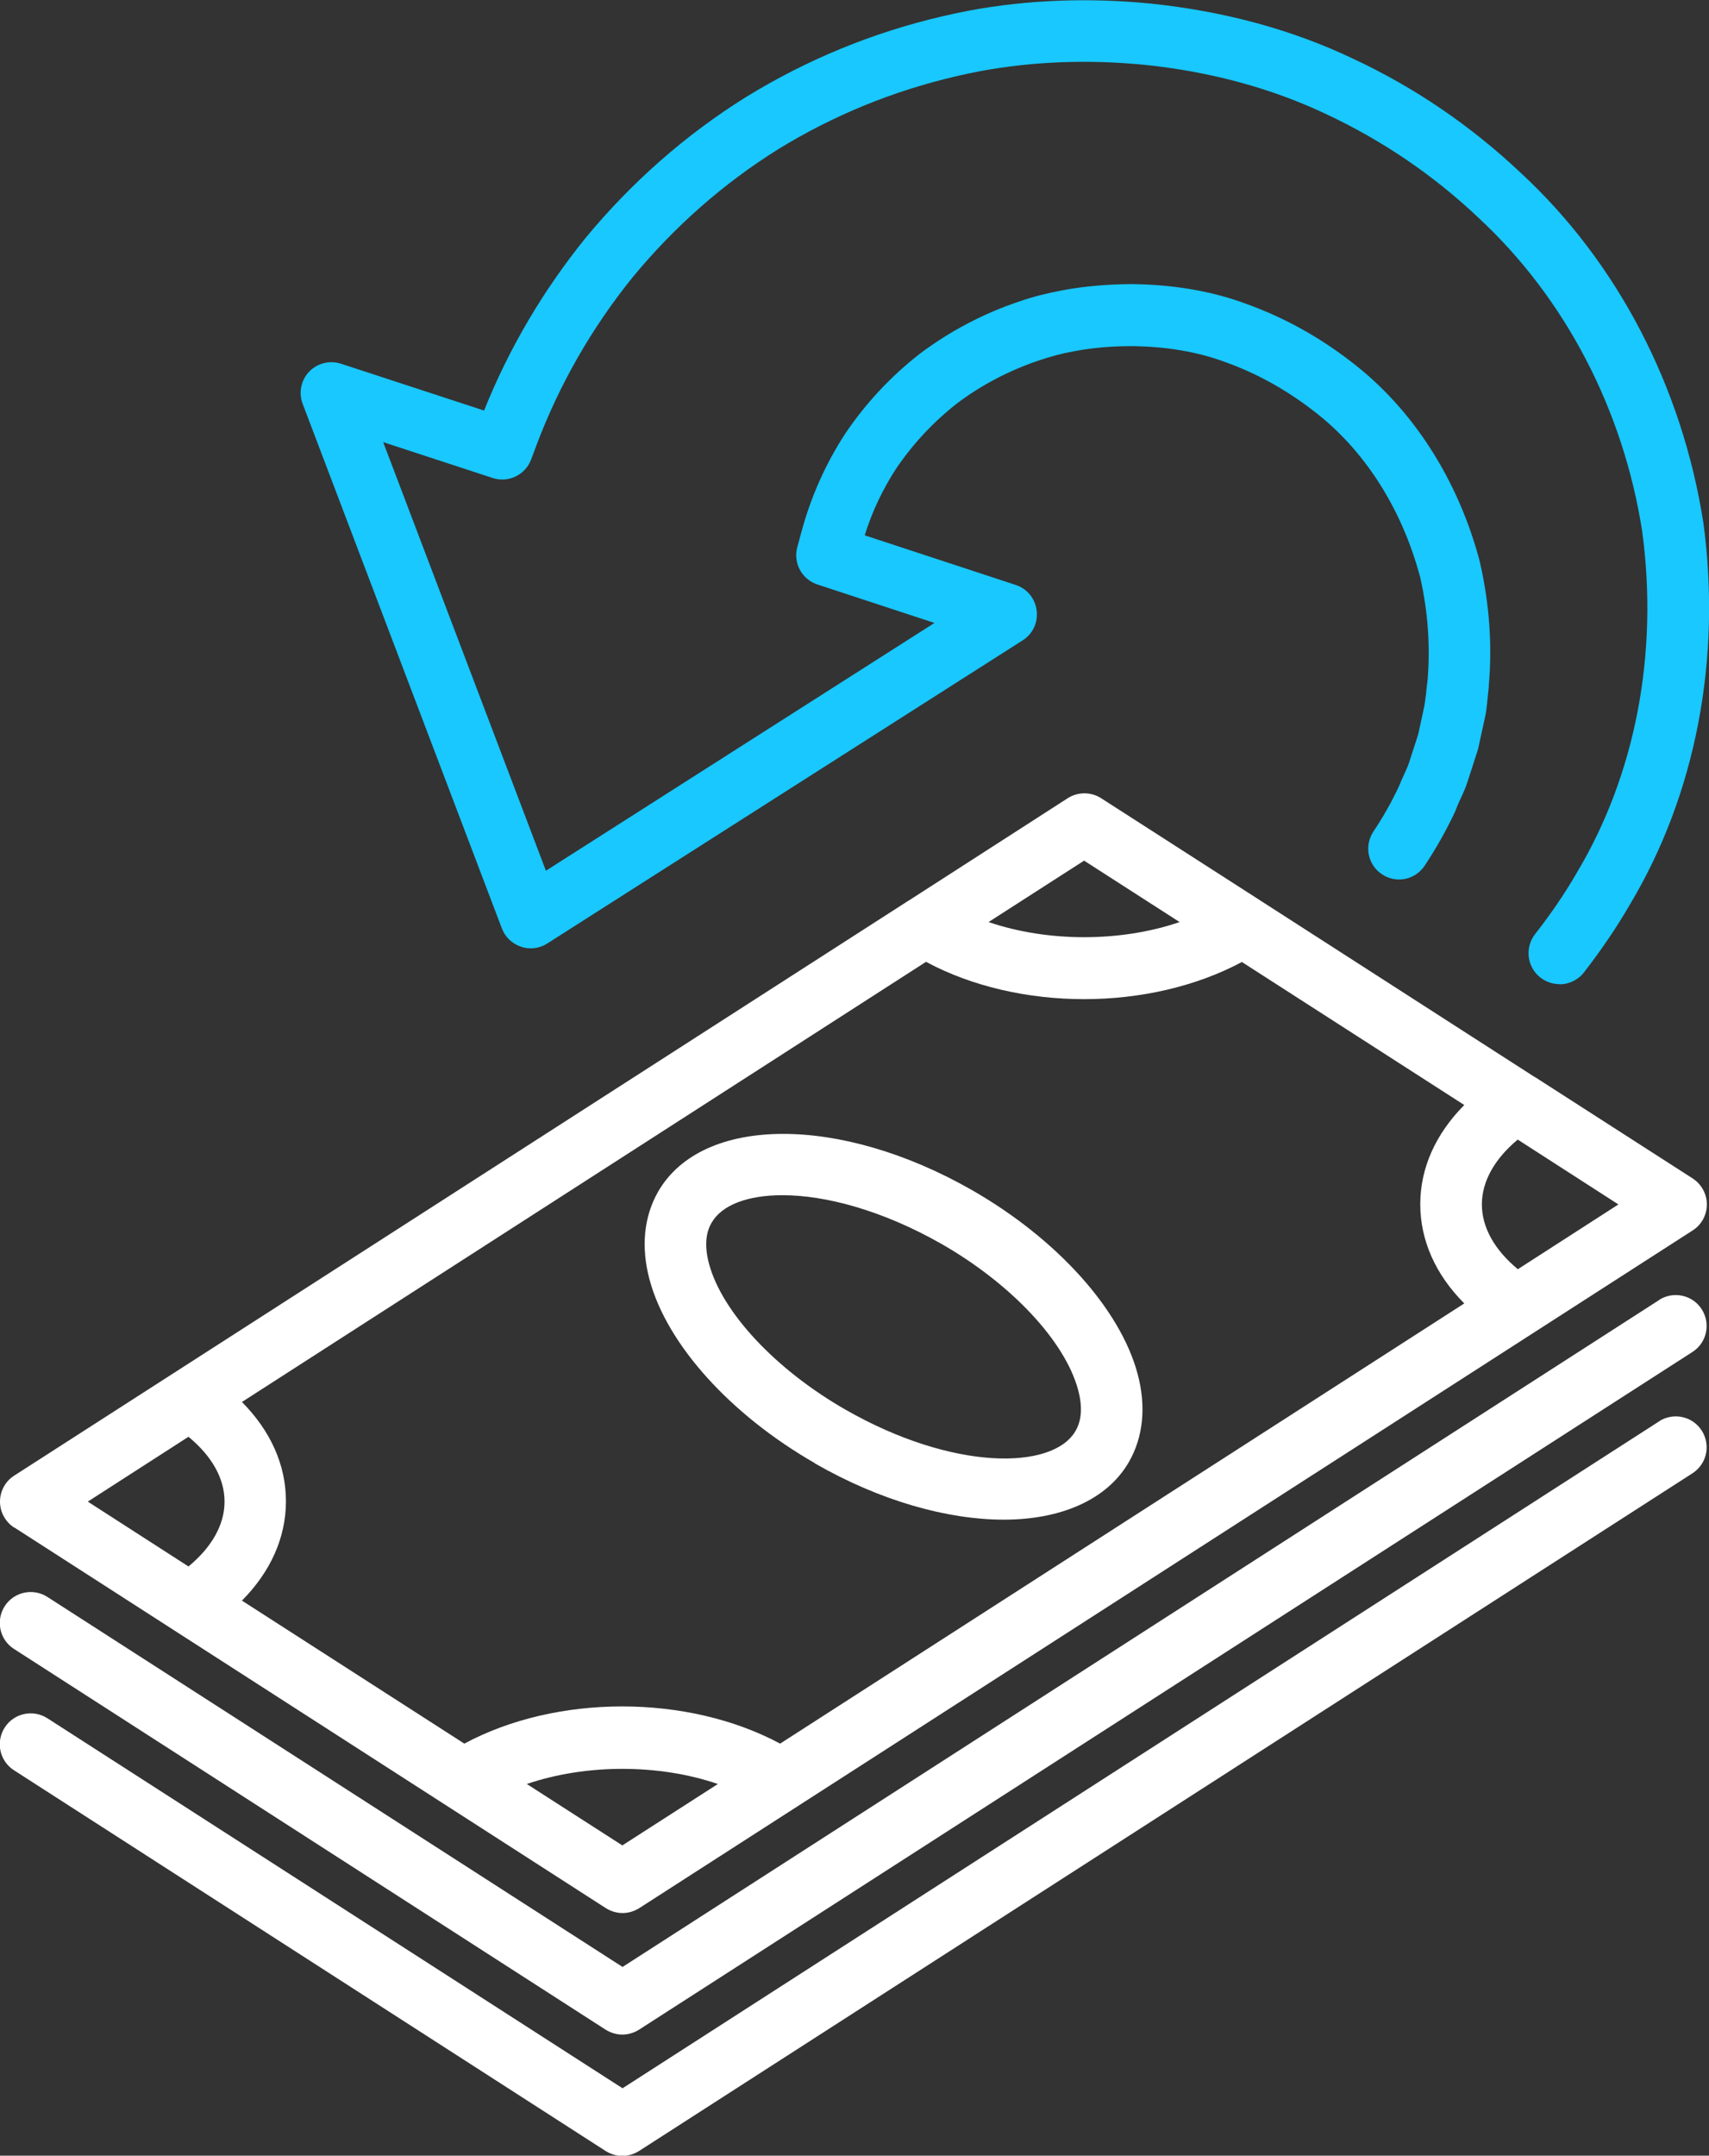
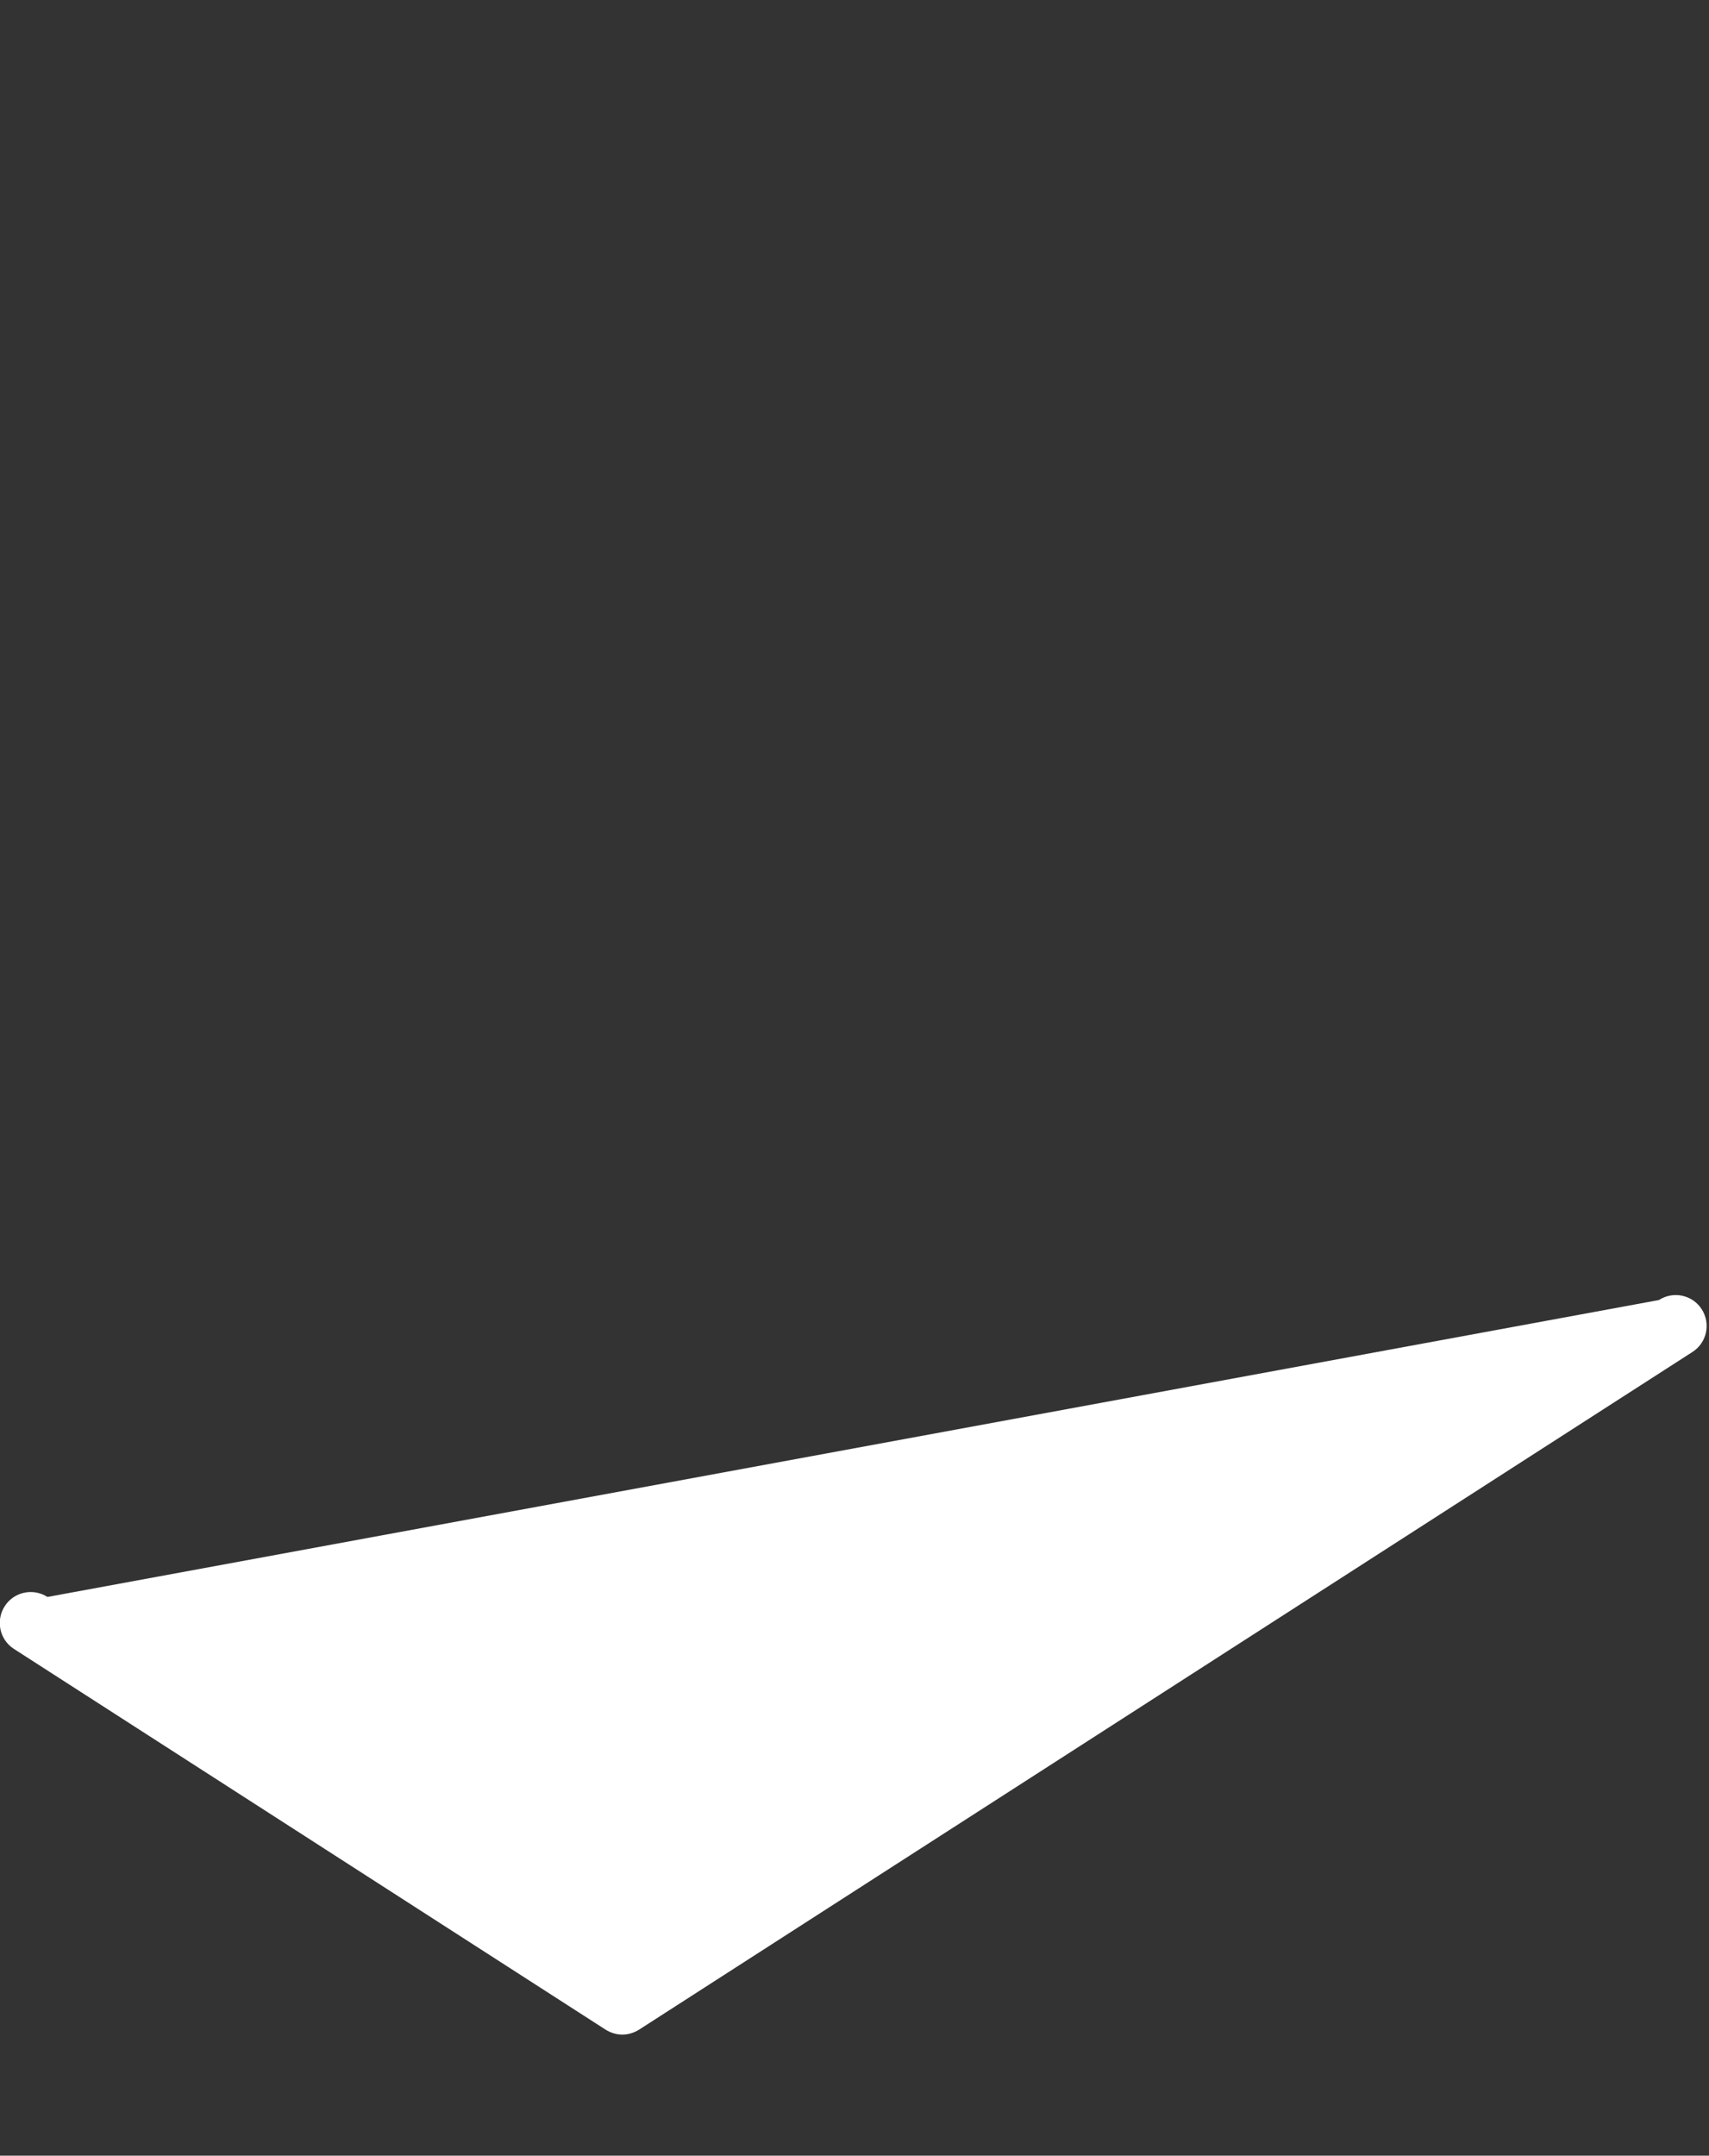
<svg xmlns="http://www.w3.org/2000/svg" id="uuid-1bcbf3cf-9762-4955-b9e2-66183778fe84" width="79.61" height="100.39" viewBox="0 0 79.61 100.39">
  <rect x="0" y="0" width="79.61" height="100.39" fill="#333333" stroke="none" />
  <g id="uuid-392b0ebf-0b2f-4133-adef-8b3cbe13990b">
-     <path d="m72.64,45.83c-.31,0-.62-.1-.89-.31-.62-.49-.73-1.39-.24-2.02.72-.92,1.38-1.88,1.95-2.87,2.73-4.57,3.8-10.2,3.04-15.87-.88-5.68-3.6-10.89-7.63-14.62-2.1-1.99-4.48-3.6-7.08-4.82-2.53-1.2-5.37-1.98-8.46-2.3-2.64-.26-5.21-.16-7.65.29-.42.08-.79.16-1.13.24-2.94.68-5.73,1.82-8.3,3.4-2.55,1.59-4.83,3.6-6.77,5.95-1.91,2.36-3.43,5.01-4.5,7.86l-.24.64c-.27.72-1.06,1.1-1.79.86l-5.1-1.67,7.58,19.96,18.1-11.54-5.45-1.79c-.73-.24-1.14-1-.94-1.74l.21-.77c.44-1.61,1.12-3.13,2.02-4.51.97-1.44,2.14-2.68,3.47-3.72,1.41-1.06,2.97-1.88,4.64-2.44.63-.22,1.31-.39,2.01-.52,1-.19,2.08-.28,3.2-.29,1.98.02,3.78.33,5.36.92,1.73.62,3.37,1.52,4.87,2.68,2.87,2.18,5.01,5.5,6.02,9.35,0,.02,0,.03.01.05.43,1.91.57,3.83.4,5.72,0,.02,0,.04,0,.06-.02.19-.04.38-.06.57-.03.31-.06.6-.12.85l-.31,1.42s-.02.09-.04.14l-.46,1.42c-.07.23-.19.5-.32.78l-.03.06c-.07.15-.13.3-.19.45-.01.03-.02.05-.03.08-.41.88-.89,1.73-1.43,2.54-.44.66-1.33.84-1.99.39-.66-.44-.83-1.33-.39-1.99.45-.67.85-1.38,1.19-2.11.07-.18.15-.35.23-.53l.03-.06c.05-.11.17-.38.2-.48l.44-1.36.29-1.35c.02-.11.05-.39.07-.53.02-.21.04-.42.07-.62.13-1.58.02-3.19-.34-4.78-.85-3.22-2.62-5.98-4.99-7.78-1.27-.98-2.64-1.74-4.1-2.26-1.29-.48-2.77-.73-4.39-.74-.93,0-1.83.08-2.66.24-.56.1-1.1.25-1.61.42-1.39.47-2.68,1.14-3.82,2-1.08.84-2.04,1.86-2.83,3.02-.63.96-1.13,2.01-1.48,3.13l7.03,2.31c.53.17.91.63.98,1.19s-.18,1.09-.65,1.39l-22.15,14.12c-.36.23-.81.29-1.22.15-.41-.14-.74-.45-.89-.85l-9.28-24.43c-.2-.52-.08-1.1.3-1.5.38-.4.96-.54,1.49-.37l6.66,2.18c1.16-2.9,2.75-5.59,4.72-8.03,2.15-2.6,4.66-4.81,7.48-6.57,2.85-1.75,5.92-3.01,9.15-3.76.38-.09.8-.18,1.27-.27,2.7-.5,5.55-.61,8.46-.32,3.43.36,6.58,1.22,9.39,2.56,2.88,1.34,5.51,3.14,7.82,5.32,4.5,4.16,7.52,9.96,8.51,16.31.85,6.34-.36,12.63-3.41,17.74-.63,1.09-1.36,2.16-2.16,3.19-.28.36-.71.55-1.13.55Z" style="fill:#18c8ff; stroke-width:0px;" />
-     <path d="m.66,71.13l27.56,17.73c.24.15.51.23.78.23s.54-.08.78-.23l49.07-31.56c.41-.26.66-.72.66-1.21s-.25-.94-.66-1.21l-7.36-4.73s0,0-.01,0l-12.75-8.2s-.02-.01-.03-.02l-7.41-4.76c-.47-.3-1.08-.3-1.55,0l-7.41,4.77s-.02,0-.02.01L.66,68.72C.25,68.98,0,69.44,0,69.93s.25.94.66,1.21Zm42.49-26.33c2.15,1.15,4.75,1.73,7.35,1.73s5.2-.58,7.35-1.73l10.36,6.66c-1.33,1.34-2.05,2.93-2.05,4.62,0,1.69.72,3.29,2.05,4.62l-31.87,20.5c-4.31-2.31-10.41-2.31-14.71,0l-10.36-6.66c1.33-1.34,2.05-2.93,2.05-4.63,0-1.69-.72-3.28-2.05-4.62l31.87-20.5Zm-14.16,41.14l-4.45-2.86c2.76-.94,6.15-.94,8.9,0l-4.45,2.86Zm41.72-26.83c-1.09-.9-1.68-1.95-1.68-3.02,0-1.07.59-2.12,1.67-3.02l4.69,3.02-4.69,3.02Zm-20.21-19.03l4.45,2.86c-2.75.94-6.14.94-8.9,0l4.45-2.86Zm-41.72,26.83c1.09.9,1.68,1.94,1.68,3.02,0,1.07-.59,2.12-1.68,3.02l-4.69-3.02,4.69-3.02Z" style="fill:#fff; stroke-width:0px;" />
-     <path d="m77.29,60.54l-48.29,31.06L2.21,74.37c-.67-.43-1.56-.24-1.99.43-.43.67-.24,1.56.43,1.99l27.56,17.73c.24.15.51.23.78.23s.54-.08.78-.23l49.07-31.56c.67-.43.86-1.32.43-1.99-.43-.67-1.32-.86-1.99-.43Z" style="fill:#fff; stroke-width:0px;" />
-     <path d="m77.29,66.19l-48.29,31.06L2.21,80.02c-.67-.43-1.56-.24-1.99.43-.43.67-.24,1.56.43,1.99l27.56,17.73c.24.15.51.23.78.23s.54-.08.78-.23l49.07-31.56c.67-.43.86-1.32.43-1.99-.43-.67-1.32-.86-1.99-.43Z" style="fill:#fff; stroke-width:0px;" />
-     <path d="m37.96,68.15c3.05,1.75,6.18,2.62,8.8,2.62s4.8-.9,5.83-2.69h0c.67-1.17.81-2.59.4-4.11-.81-3.01-3.76-6.28-7.7-8.54-6.15-3.52-12.57-3.5-14.63.06-.67,1.17-.81,2.59-.4,4.11.81,3.01,3.76,6.28,7.7,8.54Zm-4.81-11.21c.47-.82,1.67-1.28,3.3-1.28,2,0,4.65.7,7.41,2.27,3.25,1.86,5.75,4.53,6.36,6.79.21.78.17,1.43-.12,1.92-1.06,1.83-5.71,1.87-10.71-.99-3.25-1.86-5.75-4.53-6.36-6.79-.21-.78-.17-1.43.12-1.92Z" style="fill:#fff; stroke-width:0px;" />
+     <path d="m77.29,60.54L2.21,74.37c-.67-.43-1.56-.24-1.99.43-.43.67-.24,1.56.43,1.99l27.56,17.73c.24.15.51.23.78.23s.54-.08.78-.23l49.07-31.56c.67-.43.86-1.32.43-1.99-.43-.67-1.32-.86-1.99-.43Z" style="fill:#fff; stroke-width:0px;" />
  </g>
</svg>